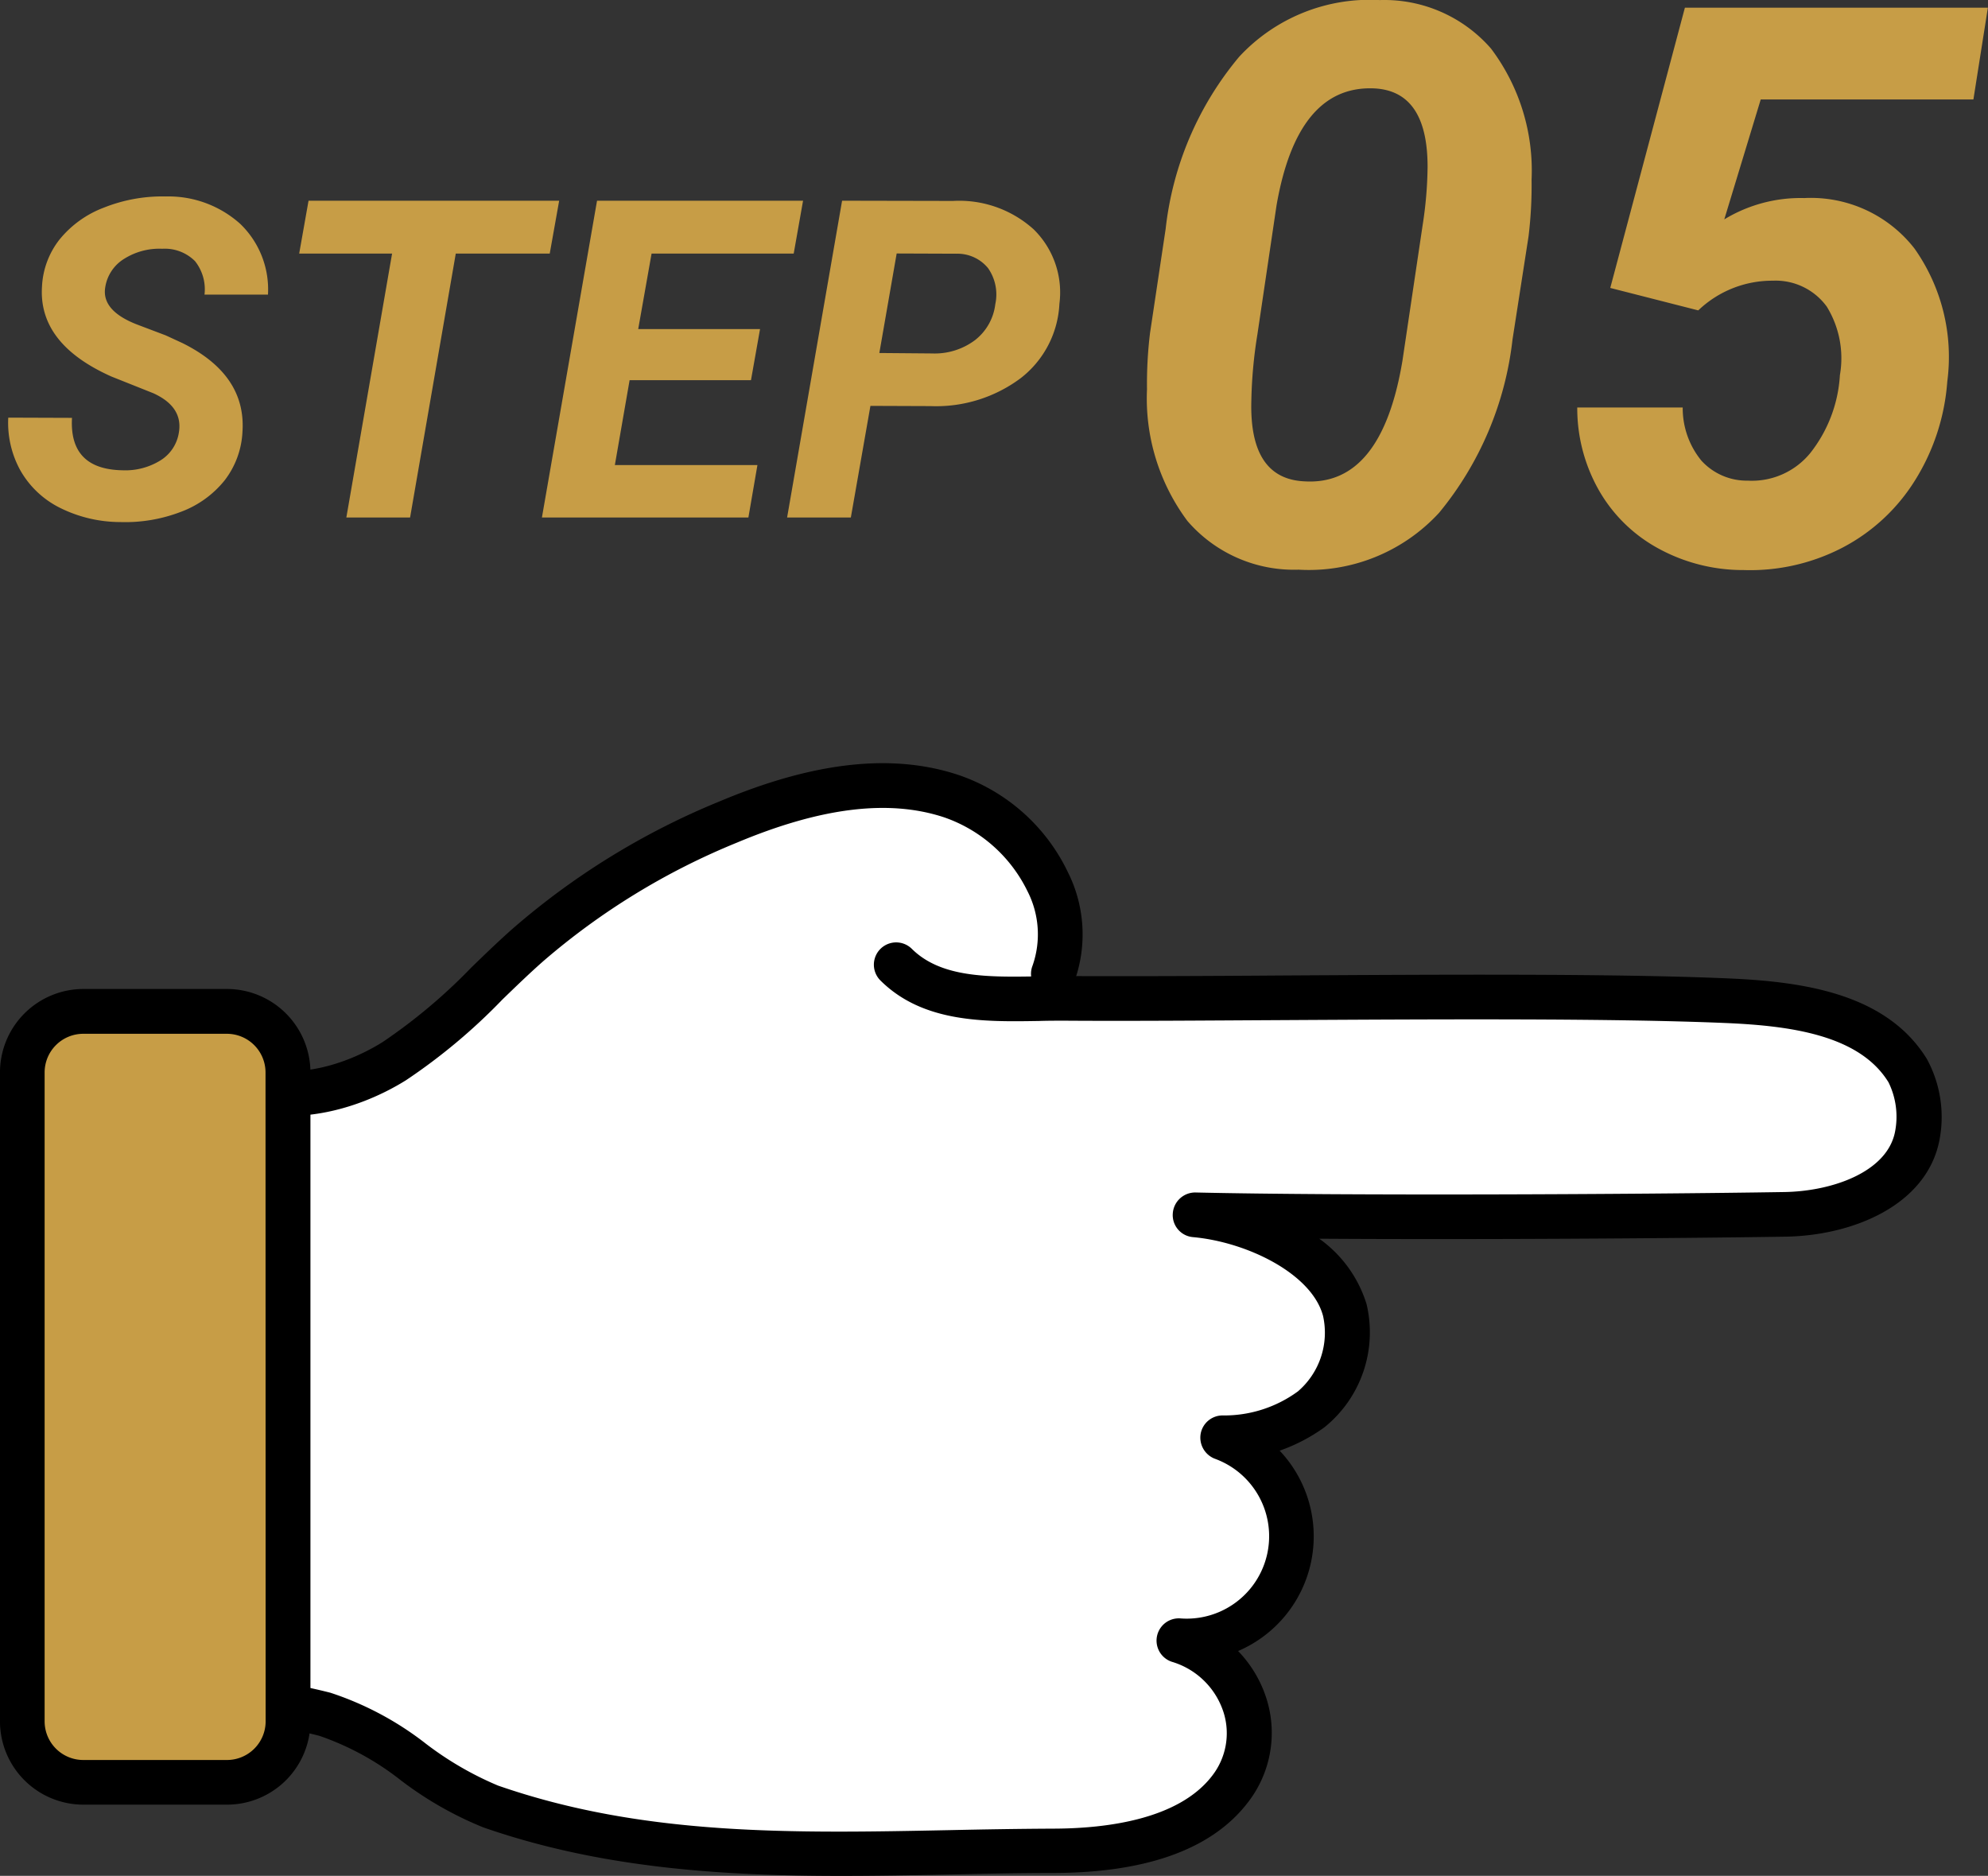
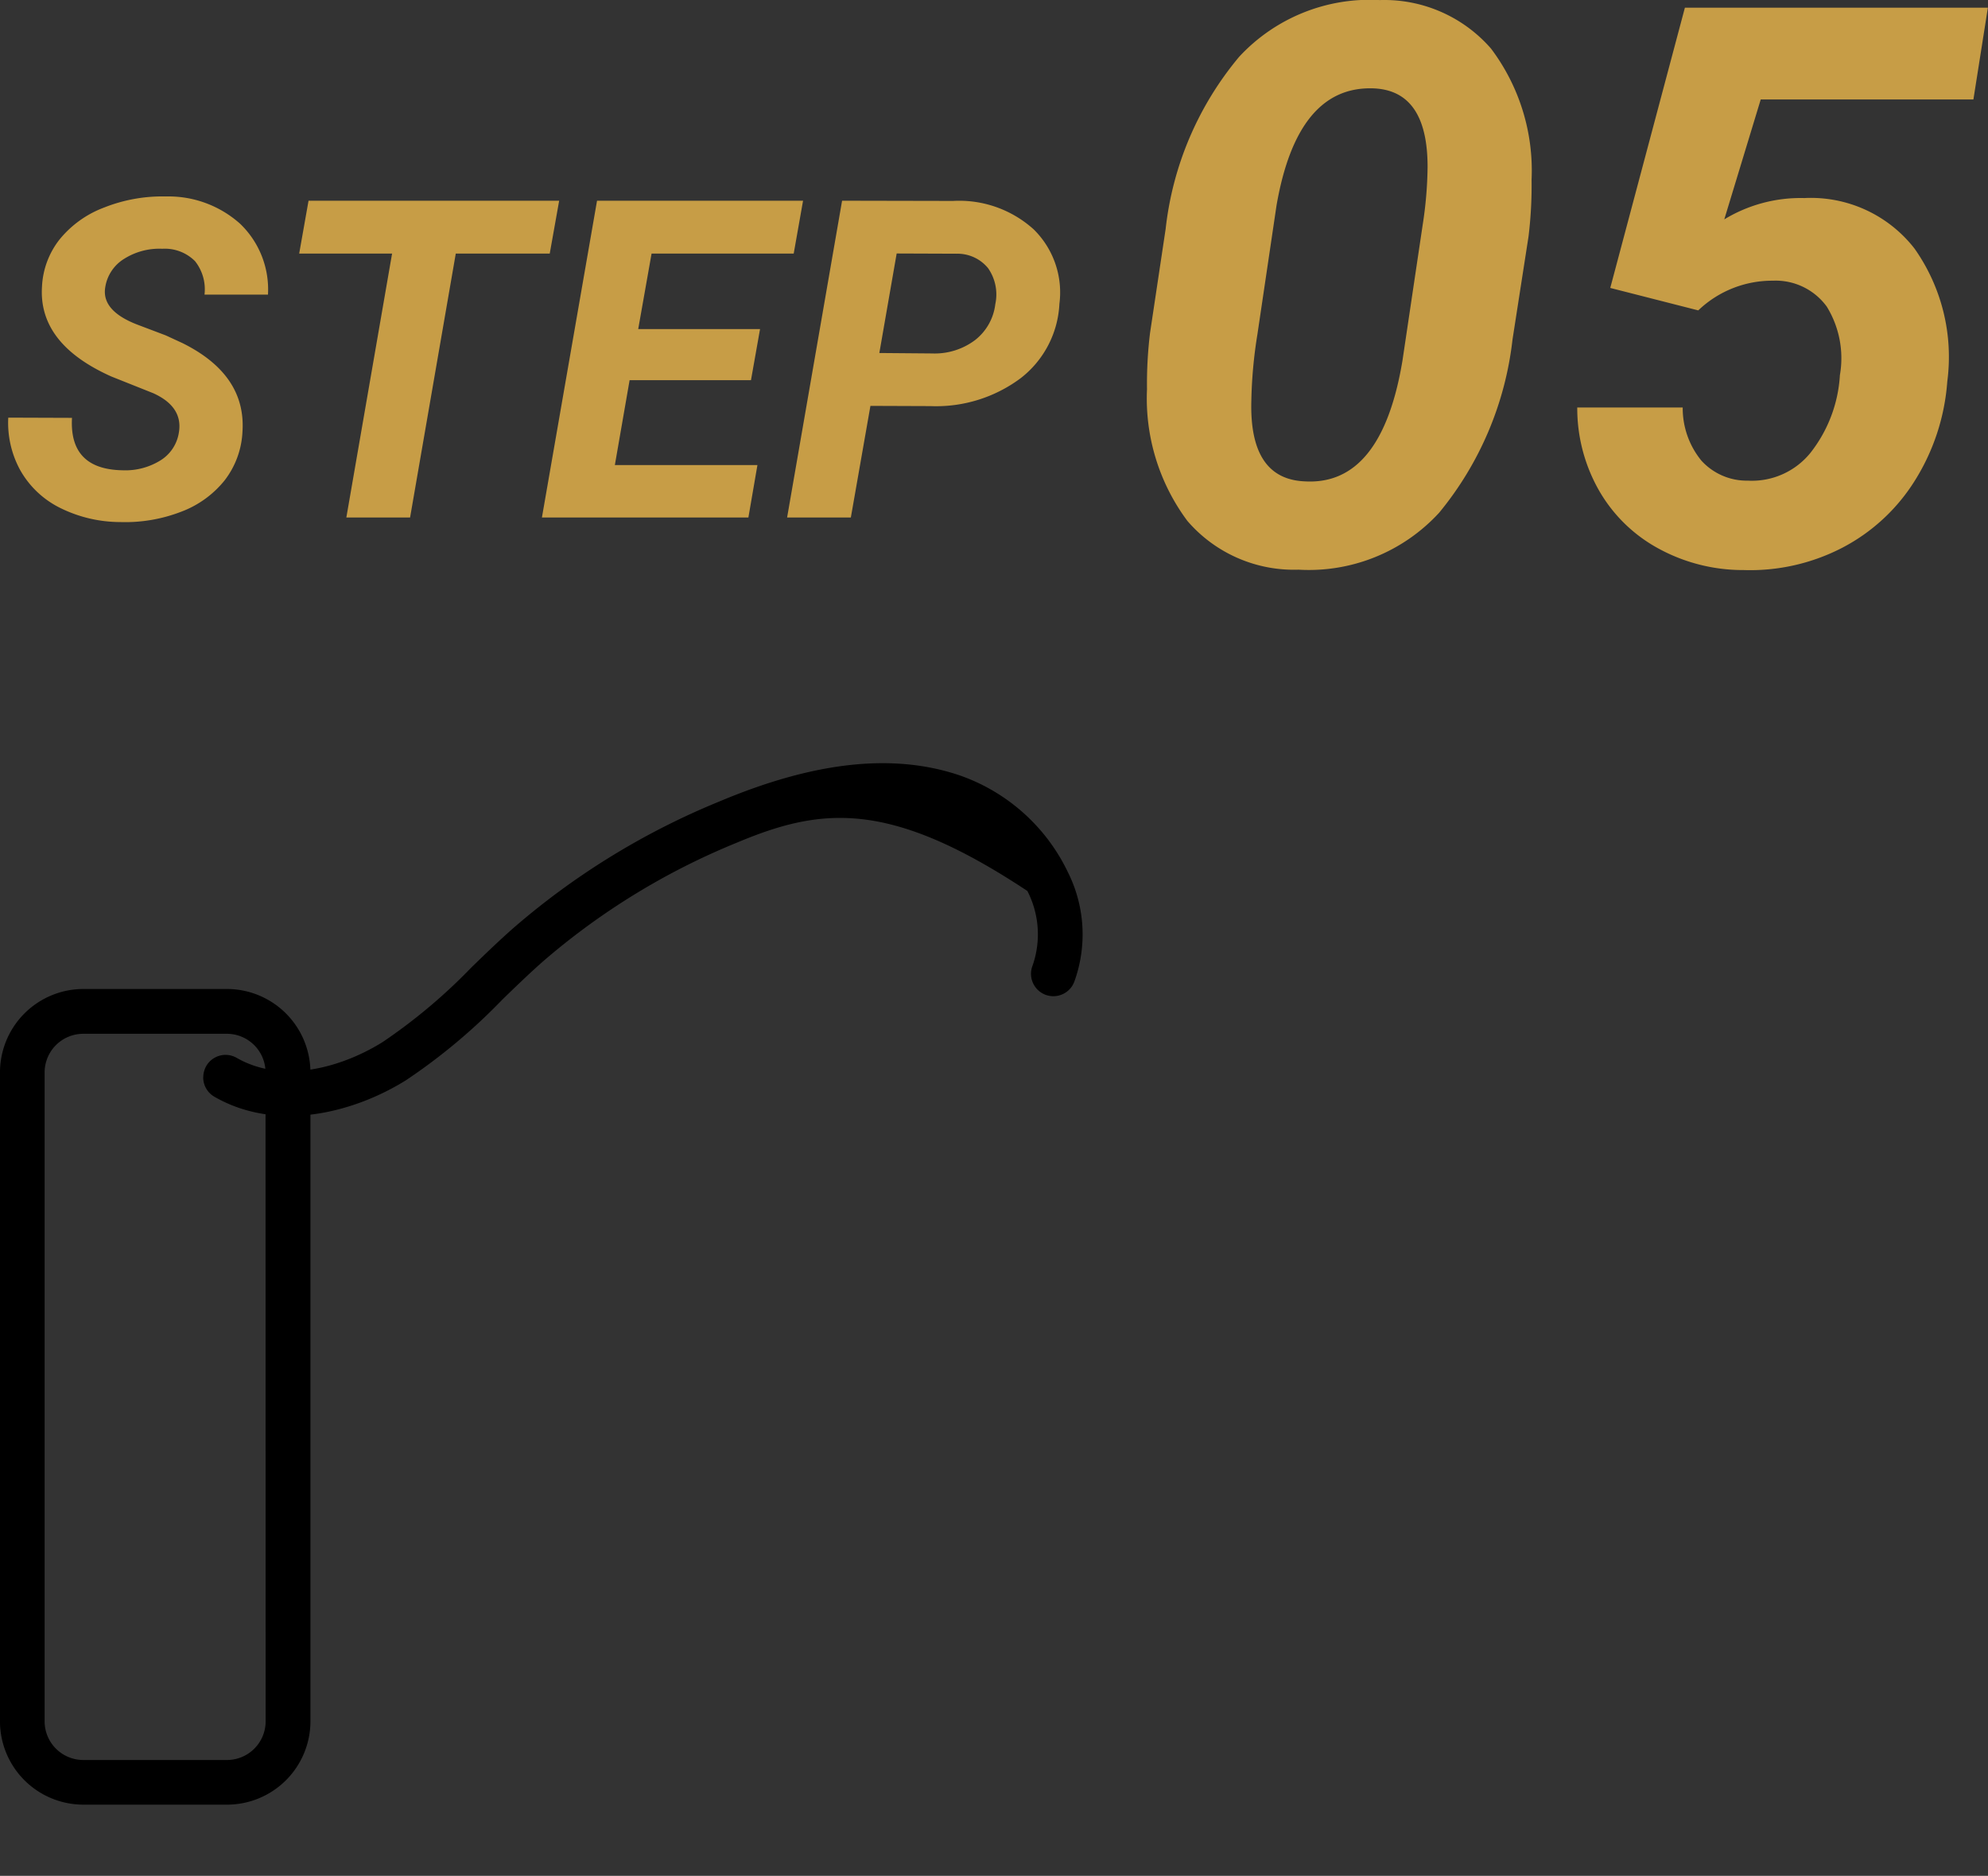
<svg xmlns="http://www.w3.org/2000/svg" width="89.238" height="84.199" viewBox="0 0 89.238 84.199">
  <rect x="0" y="0" width="89.238" height="84.199" fill="#333333" stroke="none" />
  <defs>
    <style>
      .cls-1 {
        fill: #c79d46;
      }

      .cls-2 {
        fill: #fff;
      }
    </style>
  </defs>
  <g id="グループ_1703" data-name="グループ 1703" transform="translate(2230 -214.51)">
    <path id="パス_995" data-name="パス 995" class="cls-1" d="M8.027-3.8q.205-1.162-1.143-1.777L5-6.328Q1.719-7.793,1.885-10.361a3.7,3.7,0,0,1,.781-2.109,4.7,4.7,0,0,1,2-1.44,7.088,7.088,0,0,1,2.783-.5,4.822,4.822,0,0,1,3.33,1.226,4.084,4.084,0,0,1,1.25,3.179H9.18a2.035,2.035,0,0,0-.425-1.5,1.914,1.914,0,0,0-1.47-.557,2.963,2.963,0,0,0-1.7.444,1.823,1.823,0,0,0-.859,1.274Q4.541-9.287,6.152-8.662l1.289.488.742.342q2.881,1.426,2.7,4a3.863,3.863,0,0,1-.806,2.173A4.542,4.542,0,0,1,8.12-.254,6.957,6.957,0,0,1,5.4.205a6.092,6.092,0,0,1-2.7-.635,4.186,4.186,0,0,1-1.8-1.709A4.425,4.425,0,0,1,.371-4.482l2.861.01Q3.1-2.158,5.508-2.119a2.989,2.989,0,0,0,1.719-.459A1.787,1.787,0,0,0,8.027-3.8Zm16.65-8.047H20.459L18.408,0H15.547L17.6-11.846h-4.17l.42-2.373H25.1Zm9.033,5.684H28.262L27.6-2.354H34L33.594,0H24.326L26.8-14.219h9.248l-.42,2.373H29.248l-.6,3.389h5.469ZM39.072-5.01,38.193,0H35.332L37.8-14.219l4.98.01a4.982,4.982,0,0,1,3.623,1.279,3.967,3.967,0,0,1,1.152,3.34,4.49,4.49,0,0,1-1.743,3.34A6.343,6.343,0,0,1,41.768-5Zm.4-2.373,2.383.02a3.013,3.013,0,0,0,1.914-.6,2.4,2.4,0,0,0,.908-1.611,2.058,2.058,0,0,0-.327-1.621,1.772,1.772,0,0,0-1.4-.645l-2.7-.01Z" transform="translate(-2230 237.738)" />
    <path id="パス_994" data-name="パス 994" class="cls-1" d="M8.289.342A6.31,6.31,0,0,1,3.3-1.846,9.2,9.2,0,0,1,1.487-7.759a18.82,18.82,0,0,1,.137-2.529l.7-4.666a14.521,14.521,0,0,1,3.3-7.725,7.989,7.989,0,0,1,6.306-2.546,6.348,6.348,0,0,1,5,2.179,9.1,9.1,0,0,1,1.82,5.887,18.972,18.972,0,0,1-.137,2.546L17.893-9.98A14.833,14.833,0,0,1,14.6-2.213,7.941,7.941,0,0,1,8.289.342Zm5.793-18.081q0-3.4-2.393-3.521Q8.237-21.414,7.3-16L6.443-10.22a20.848,20.848,0,0,0-.273,3.008Q6.084-3.743,8.545-3.623q3.469.222,4.409-5.417l.906-6.084A17.959,17.959,0,0,0,14.082-17.739Zm8.2,5.435,3.35-12.578h13.6l-.649,4.119H29.036L27.4-15.381a6.6,6.6,0,0,1,3.589-.957,5.892,5.892,0,0,1,4.948,2.264A8.432,8.432,0,0,1,37.41-8.1a9.675,9.675,0,0,1-1.444,4.426A8.427,8.427,0,0,1,32.71-.649,8.985,8.985,0,0,1,28.267.359a7.9,7.9,0,0,1-3.82-.966,6.825,6.825,0,0,1-2.675-2.615A7.457,7.457,0,0,1,20.8-6.938h4.734a3.721,3.721,0,0,0,.837,2.384,2.754,2.754,0,0,0,2.085.9A3.381,3.381,0,0,0,31.266-4.9,6.223,6.223,0,0,0,32.59-8.391,4.42,4.42,0,0,0,32-11.467a2.838,2.838,0,0,0-2.418-1.162,4.8,4.8,0,0,0-3.35,1.333Z" transform="translate(-2180 239.738)" />
    <g id="パス化済み" transform="translate(-2142.848 248.758) rotate(90)">
      <g id="グループ_1588" data-name="グループ 1588" transform="translate(0.008 -0.002)">
-         <path id="パス_822" data-name="パス 822" class="cls-2" d="M14.618,77.542c1.332-2.308.686-5.314-.725-7.575s-3.475-4.022-5.241-6.019a32.374,32.374,0,0,1-5.5-8.967C1.828,51.816.911,48.23,1.986,44.966s4.773-5.828,7.978-4.589l1.108.336c.046-8.38-.224-22.924.105-30.611.132-2.993.58-6.52,3.132-8.083a4.5,4.5,0,0,1,2.96-.422c2.413.488,3.455,3.468,3.494,5.934.112,7.074.171,20.03.02,26.471.231-2.571,1.78-6.046,4.272-6.712a4.453,4.453,0,0,1,4.463,1.516,6.607,6.607,0,0,1,1.272,3.962A4.708,4.708,0,0,1,39.9,34.708a4.276,4.276,0,0,1,6.672-2.248c2.228,1.714,2.749,5.09,2.762,7.9.033,8.65.85,17.109-1.984,25.284-.87,2.512-3.475,4.866-4.14,7.444a23.528,23.528,0,0,0-.738,6.362" transform="translate(-0.521 -0.515)" />
        <g id="グループ_1587" data-name="グループ 1587">
-           <path id="パス_823" data-name="パス 823" d="M14.105,97.95a1.054,1.054,0,0,1-.5-.132,1,1,0,0,1-.369-1.371c1.193-2.077.415-4.74-.705-6.54a24.856,24.856,0,0,0-3.362-4c-.587-.607-1.2-1.239-1.774-1.892a33.4,33.4,0,0,1-5.67-9.237C-.057,70.543-.446,67.036.53,64.069a8.468,8.468,0,0,1,4.358-4.925,6.236,6.236,0,0,1,4.938-.29A1,1,0,1,1,9.1,60.726a4.251,4.251,0,0,0-3.356.231A6.53,6.53,0,0,0,2.436,64.7C1.618,67.181,1.994,70.227,3.576,74A31.443,31.443,0,0,0,8.9,82.694c.547.62,1.141,1.233,1.714,1.826a26.263,26.263,0,0,1,3.626,4.332c1.431,2.294,2.373,5.762.738,8.6a1,1,0,0,1-.87.5Z" transform="translate(-0.008 -19.92)" />
-           <path id="パス_824" data-name="パス 824" d="M46.121,79.933a1,1,0,0,1-1-.982,24.7,24.7,0,0,1,.765-6.633,14.083,14.083,0,0,1,2.3-4.3A14.7,14.7,0,0,0,50.051,64.8c2.275-6.547,2.143-13.245,2-20.333-.033-1.53-.059-3.072-.066-4.615-.007-2.42-.429-5.617-2.367-7.107a3.108,3.108,0,0,0-2.861-.514,3.475,3.475,0,0,0-2.248,2.275,1,1,0,0,1-1.958-.369,3.7,3.7,0,0,0-7.167-1.523,1.016,1.016,0,0,1-1.134.64,1,1,0,0,1-.811-1.015,5.6,5.6,0,0,0-1.081-3.349,3.472,3.472,0,0,0-3.389-1.127c-1.9.508-3.316,3.422-3.534,5.835a.992.992,0,0,1-1.055.91,1.009,1.009,0,0,1-.949-1.022c.152-6.633.086-19.838-.02-26.431-.033-2.136-.89-4.6-2.69-4.965a3.5,3.5,0,0,0-2.235.29C16.36,3.685,15.951,6.79,15.826,9.651c-.218,5.1-.171,12.975-.132,19.924.02,3.58.046,6.956.026,9.764,0,.389,0,.778.013,1.174.04,2.439.086,5.208-1.82,7.12A1,1,0,0,1,12.5,46.216C13.8,44.9,13.769,42.781,13.73,40.54c0-.409-.013-.818-.013-1.22.013-2.8,0-6.171-.026-9.738-.04-6.975-.092-14.88.132-20.023.145-3.389.692-7.1,3.613-8.9A5.445,5.445,0,0,1,21.114.1c2.9.587,4.252,3.89,4.3,6.9.079,5.063.138,14.023.092,20.933a5.646,5.646,0,0,1,2.934-2.123,5.474,5.474,0,0,1,5.538,1.9,7.918,7.918,0,0,1,1.042,2,5.6,5.6,0,0,1,8.993,1.866,5.439,5.439,0,0,1,2.13-1.272,5.09,5.09,0,0,1,4.681.844c2.077,1.6,3.138,4.523,3.151,8.69,0,1.536.033,3.059.066,4.582.138,6.956.284,14.149-2.11,21.032a15.961,15.961,0,0,1-2.11,3.7,12.434,12.434,0,0,0-2,3.659A22.323,22.323,0,0,0,47.11,78.9a1,1,0,0,1-.982,1.022h-.02Z" transform="translate(-4.162 0.002)" />
+           <path id="パス_823" data-name="パス 823" d="M14.105,97.95a1.054,1.054,0,0,1-.5-.132,1,1,0,0,1-.369-1.371c1.193-2.077.415-4.74-.705-6.54a24.856,24.856,0,0,0-3.362-4c-.587-.607-1.2-1.239-1.774-1.892a33.4,33.4,0,0,1-5.67-9.237C-.057,70.543-.446,67.036.53,64.069a8.468,8.468,0,0,1,4.358-4.925,6.236,6.236,0,0,1,4.938-.29A1,1,0,1,1,9.1,60.726a4.251,4.251,0,0,0-3.356.231C1.618,67.181,1.994,70.227,3.576,74A31.443,31.443,0,0,0,8.9,82.694c.547.62,1.141,1.233,1.714,1.826a26.263,26.263,0,0,1,3.626,4.332c1.431,2.294,2.373,5.762.738,8.6a1,1,0,0,1-.87.5Z" transform="translate(-0.008 -19.92)" />
          <g id="グループ_1586" data-name="グループ 1586" transform="translate(10.135 73.224)">
-             <rect id="長方形_1207" data-name="長方形 1207" class="cls-1" width="11.92" height="34.6" rx="4.15" transform="translate(1.009 12.929) rotate(-90)" />
            <path id="パス_825" data-name="パス 825" d="M48.253,124.991H19.125a3.749,3.749,0,0,1-3.745-3.738V114.8a3.751,3.751,0,0,1,3.745-3.745H48.253a3.745,3.745,0,0,1,3.738,3.745v6.448A3.744,3.744,0,0,1,48.253,124.991Zm-29.128-11.92a1.736,1.736,0,0,0-1.734,1.734v6.448a1.736,1.736,0,0,0,1.734,1.734H48.253a1.736,1.736,0,0,0,1.734-1.734V114.8a1.736,1.736,0,0,0-1.734-1.734Z" transform="translate(-15.38 -111.06)" />
          </g>
        </g>
      </g>
    </g>
  </g>
</svg>